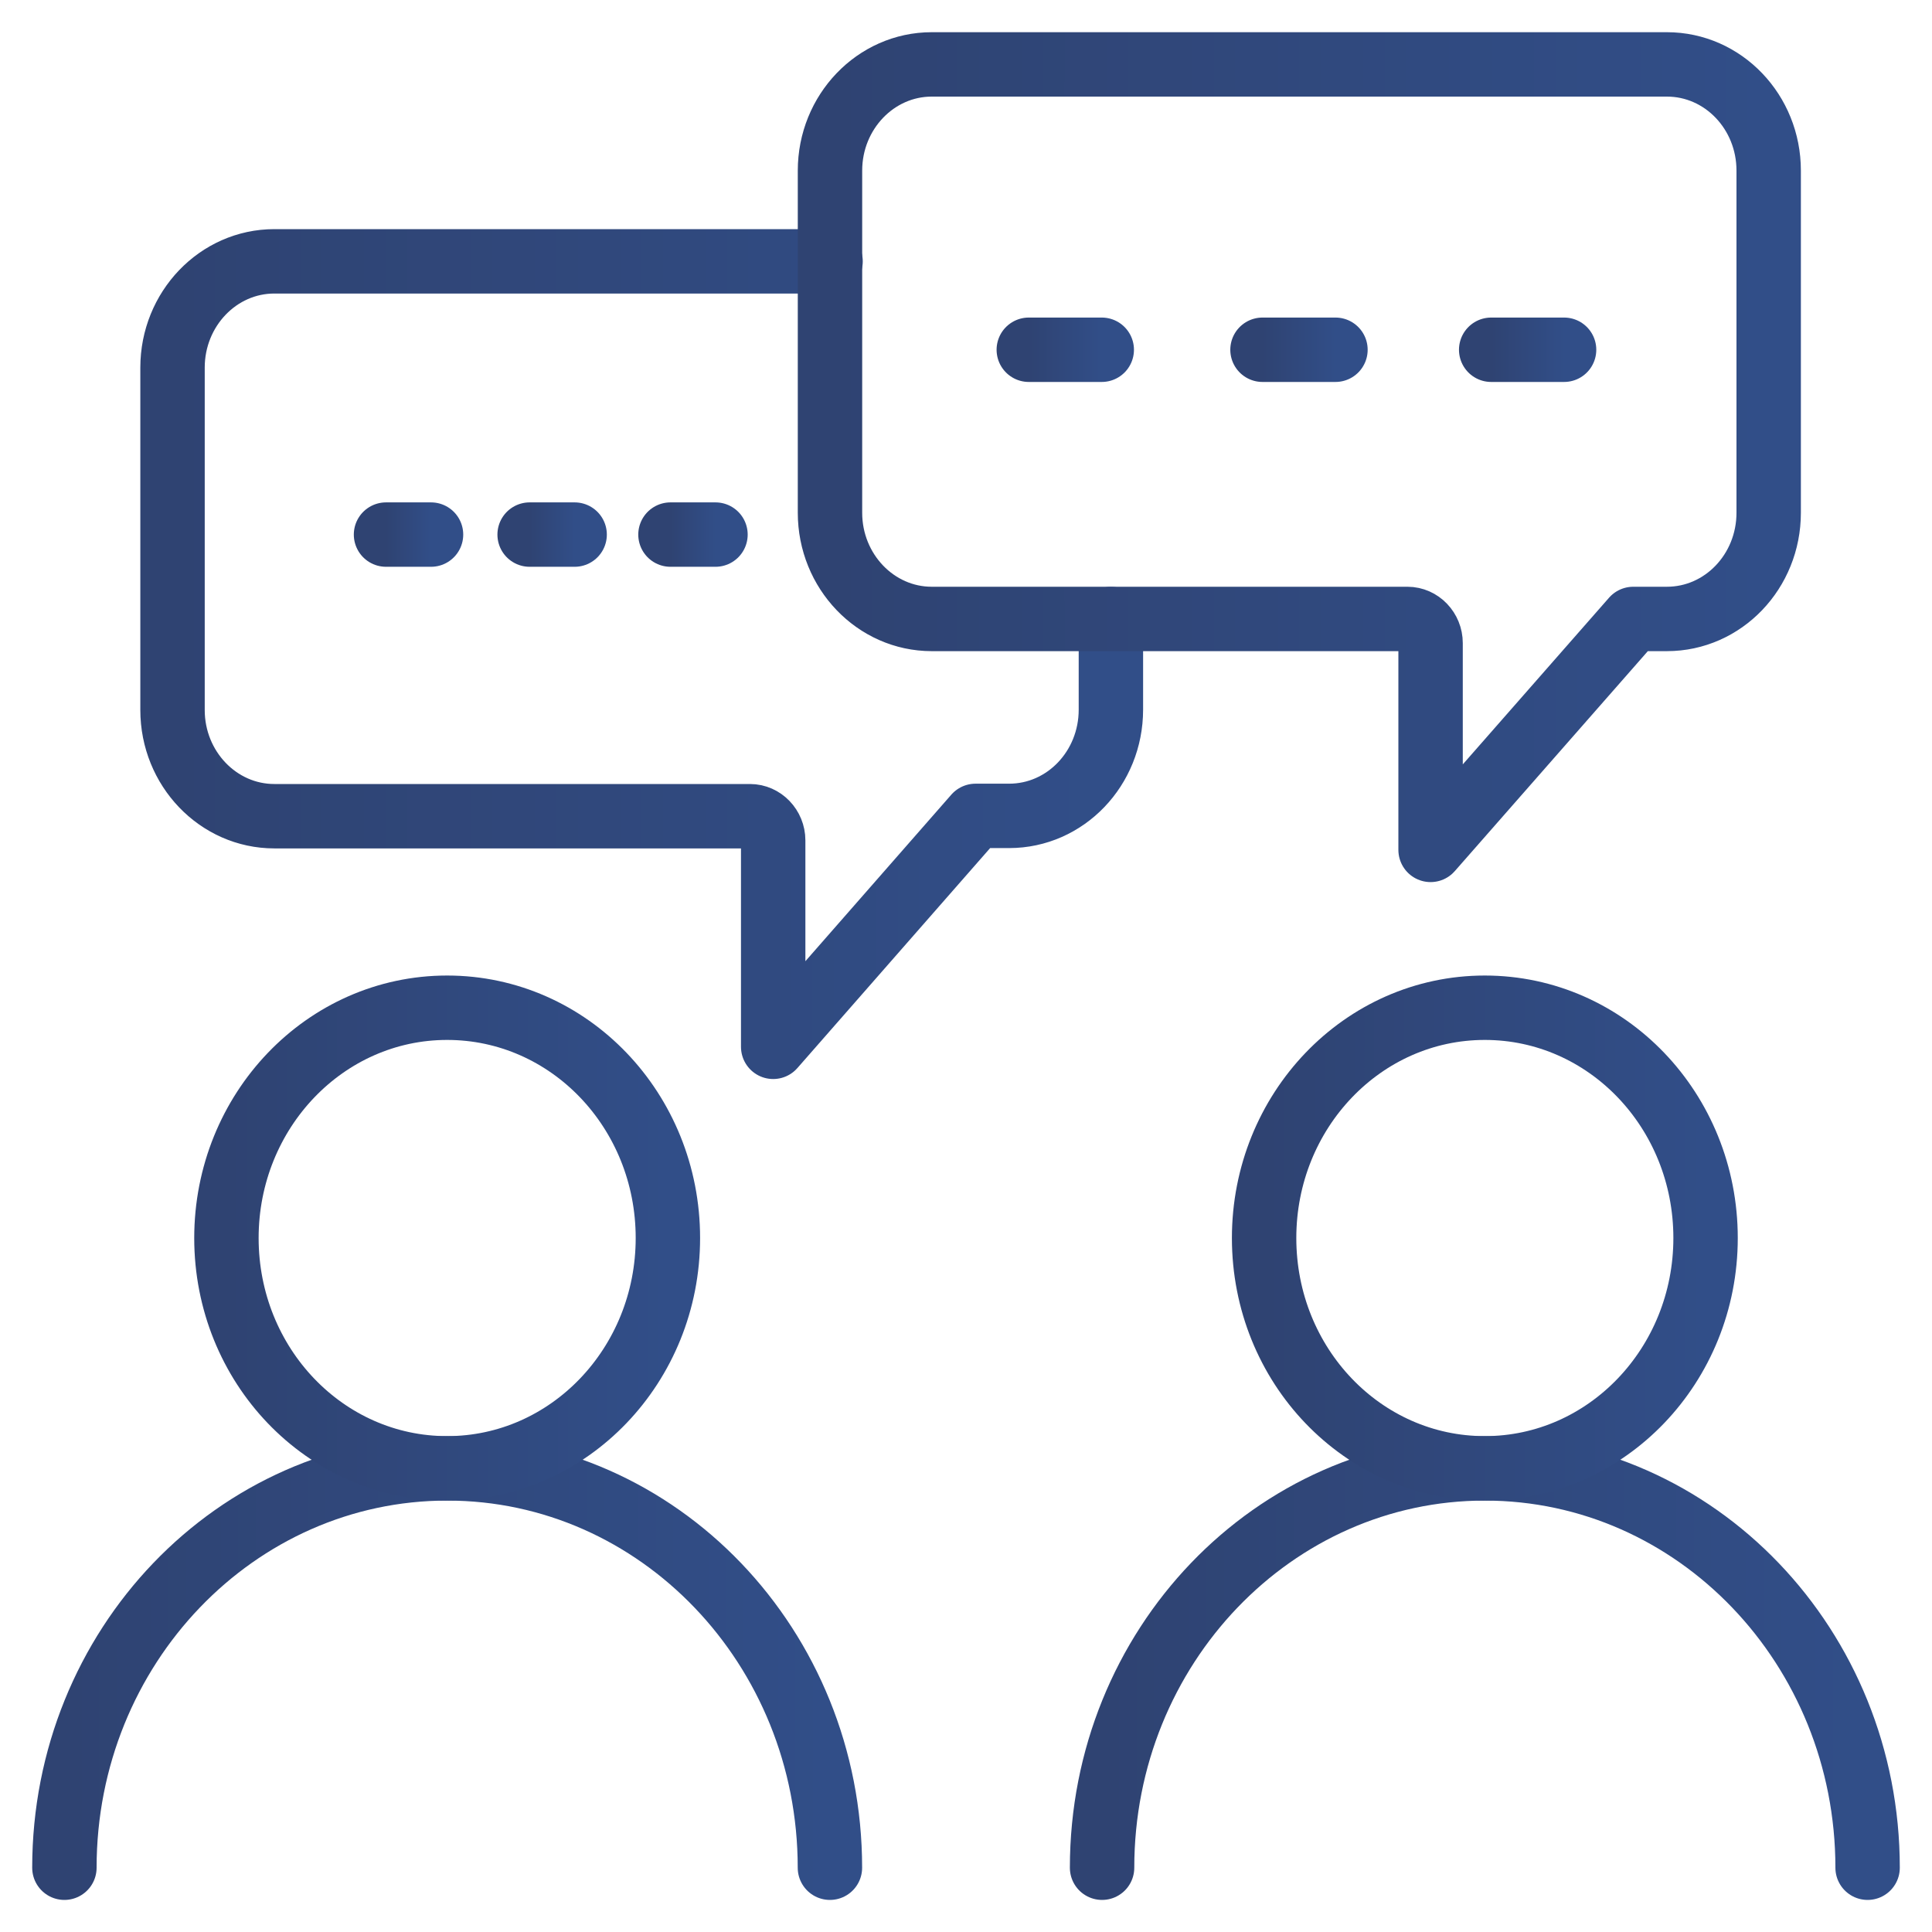
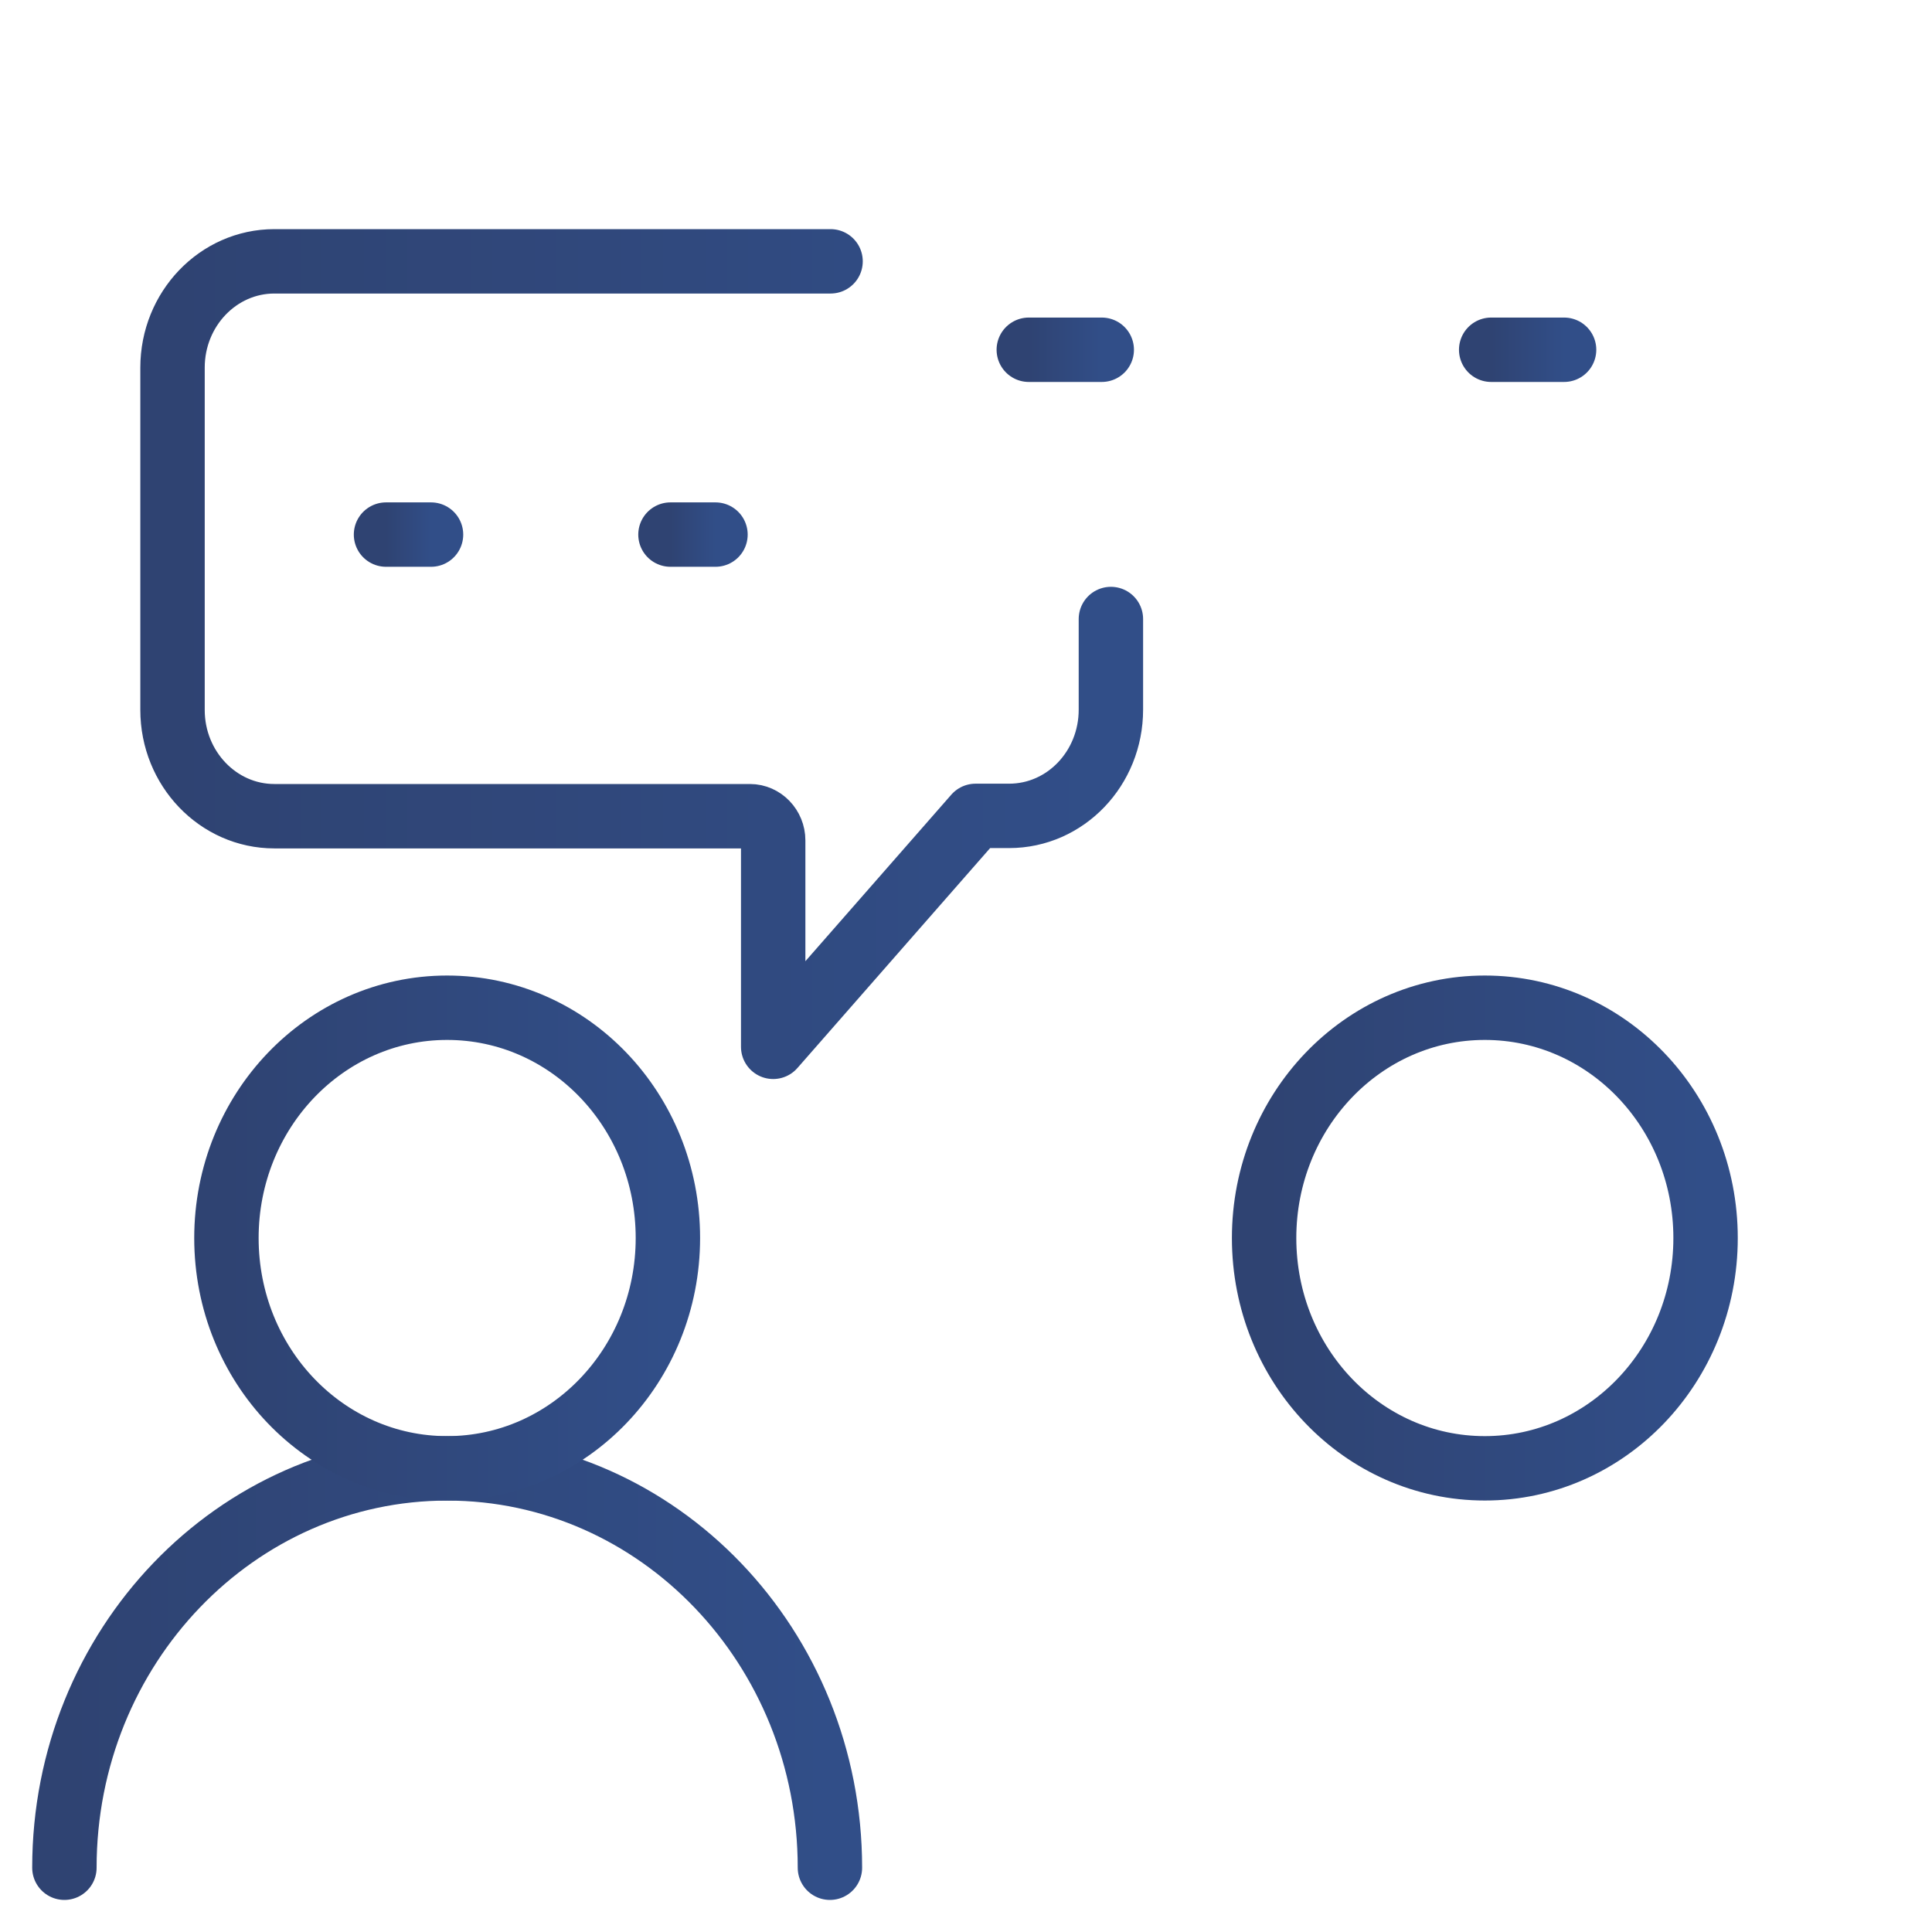
<svg xmlns="http://www.w3.org/2000/svg" width="30" height="30" viewBox="0 0 30 30" fill="none">
  <path d="M1 29.002C1 25.575 3.664 22.801 6.944 22.801C10.228 22.801 12.887 25.58 12.887 29.002" stroke="url(#paint0_linear_464_733)" stroke-miterlimit="10" stroke-linecap="round" stroke-linejoin="round" />
  <path d="M10.371 19.224C10.371 21.197 8.839 22.8 6.943 22.8C5.048 22.8 3.516 21.202 3.516 19.224C3.516 17.251 5.048 15.648 6.943 15.648C8.839 15.648 10.371 17.246 10.371 19.224Z" stroke="url(#paint1_linear_464_733)" stroke-miterlimit="10" stroke-linecap="round" stroke-linejoin="round" />
-   <path d="M17.113 29.002C17.113 25.575 19.777 22.801 23.056 22.801C26.341 22.801 29 25.58 29 29.002" stroke="url(#paint2_linear_464_733)" stroke-miterlimit="10" stroke-linecap="round" stroke-linejoin="round" />
  <path d="M26.484 19.224C26.484 21.197 24.952 22.8 23.056 22.8C21.16 22.8 19.629 21.202 19.629 19.224C19.629 17.251 21.16 15.648 23.056 15.648C24.952 15.648 26.484 17.246 26.484 19.224Z" stroke="url(#paint3_linear_464_733)" stroke-miterlimit="10" stroke-linecap="round" stroke-linejoin="round" />
  <path d="M17.25 9.612V11.02C17.25 11.929 16.546 12.669 15.669 12.669H15.148L12.006 16.255V13.049C12.006 12.844 11.843 12.674 11.646 12.674H4.26C3.388 12.674 2.679 11.934 2.679 11.025V5.708C2.679 4.798 3.388 4.058 4.26 4.058H12.897" stroke="url(#paint4_linear_464_733)" stroke-miterlimit="10" stroke-linecap="round" stroke-linejoin="round" />
-   <path d="M27.464 2.649V7.962C27.464 8.871 26.759 9.611 25.883 9.611H25.361L22.214 13.197V9.986C22.214 9.78 22.052 9.611 21.855 9.611H14.468C13.597 9.611 12.888 8.871 12.888 7.962V2.649C12.888 1.74 13.597 1 14.468 1H25.883C26.759 1 27.464 1.74 27.464 2.649Z" stroke="url(#paint5_linear_464_733)" stroke-miterlimit="10" stroke-linecap="round" stroke-linejoin="round" />
  <path d="M5.994 8.301H6.693" stroke="url(#paint6_linear_464_733)" stroke-miterlimit="10" stroke-linecap="round" stroke-linejoin="round" />
-   <path d="M8.224 8.301H8.923" stroke="url(#paint7_linear_464_733)" stroke-miterlimit="10" stroke-linecap="round" stroke-linejoin="round" />
  <path d="M10.411 8.301H11.11" stroke="url(#paint8_linear_464_733)" stroke-miterlimit="10" stroke-linecap="round" stroke-linejoin="round" />
  <path d="M15.975 5.431H17.108" stroke="url(#paint9_linear_464_733)" stroke-miterlimit="10" stroke-linecap="round" stroke-linejoin="round" />
-   <path d="M19.604 5.431H20.737" stroke="url(#paint10_linear_464_733)" stroke-miterlimit="10" stroke-linecap="round" stroke-linejoin="round" />
  <path d="M23.155 5.431H24.287" stroke="url(#paint11_linear_464_733)" stroke-miterlimit="10" stroke-linecap="round" stroke-linejoin="round" />
  <defs>
    <linearGradient id="paint0_linear_464_733" x1="1" y1="25.901" x2="12.887" y2="25.901" gradientUnits="userSpaceOnUse">
      <stop stop-color="#2F4372" />
      <stop offset="1" stop-color="#314E88" />
    </linearGradient>
    <linearGradient id="paint1_linear_464_733" x1="3.516" y1="19.224" x2="10.371" y2="19.224" gradientUnits="userSpaceOnUse">
      <stop stop-color="#2F4372" />
      <stop offset="1" stop-color="#314E88" />
    </linearGradient>
    <linearGradient id="paint2_linear_464_733" x1="17.113" y1="25.901" x2="29" y2="25.901" gradientUnits="userSpaceOnUse">
      <stop stop-color="#2F4372" />
      <stop offset="1" stop-color="#314E88" />
    </linearGradient>
    <linearGradient id="paint3_linear_464_733" x1="19.629" y1="19.224" x2="26.484" y2="19.224" gradientUnits="userSpaceOnUse">
      <stop stop-color="#2F4372" />
      <stop offset="1" stop-color="#314E88" />
    </linearGradient>
    <linearGradient id="paint4_linear_464_733" x1="2.679" y1="10.157" x2="17.25" y2="10.157" gradientUnits="userSpaceOnUse">
      <stop stop-color="#2F4372" />
      <stop offset="1" stop-color="#314E88" />
    </linearGradient>
    <linearGradient id="paint5_linear_464_733" x1="12.888" y1="7.098" x2="27.464" y2="7.098" gradientUnits="userSpaceOnUse">
      <stop stop-color="#2F4372" />
      <stop offset="1" stop-color="#314E88" />
    </linearGradient>
    <linearGradient id="paint6_linear_464_733" x1="5.994" y1="8.801" x2="6.693" y2="8.801" gradientUnits="userSpaceOnUse">
      <stop stop-color="#2F4372" />
      <stop offset="1" stop-color="#314E88" />
    </linearGradient>
    <linearGradient id="paint7_linear_464_733" x1="8.224" y1="8.801" x2="8.923" y2="8.801" gradientUnits="userSpaceOnUse">
      <stop stop-color="#2F4372" />
      <stop offset="1" stop-color="#314E88" />
    </linearGradient>
    <linearGradient id="paint8_linear_464_733" x1="10.411" y1="8.801" x2="11.11" y2="8.801" gradientUnits="userSpaceOnUse">
      <stop stop-color="#2F4372" />
      <stop offset="1" stop-color="#314E88" />
    </linearGradient>
    <linearGradient id="paint9_linear_464_733" x1="15.975" y1="5.931" x2="17.108" y2="5.931" gradientUnits="userSpaceOnUse">
      <stop stop-color="#2F4372" />
      <stop offset="1" stop-color="#314E88" />
    </linearGradient>
    <linearGradient id="paint10_linear_464_733" x1="19.604" y1="5.931" x2="20.737" y2="5.931" gradientUnits="userSpaceOnUse">
      <stop stop-color="#2F4372" />
      <stop offset="1" stop-color="#314E88" />
    </linearGradient>
    <linearGradient id="paint11_linear_464_733" x1="23.155" y1="5.931" x2="24.287" y2="5.931" gradientUnits="userSpaceOnUse">
      <stop stop-color="#2F4372" />
      <stop offset="1" stop-color="#314E88" />
    </linearGradient>
  </defs>
</svg>